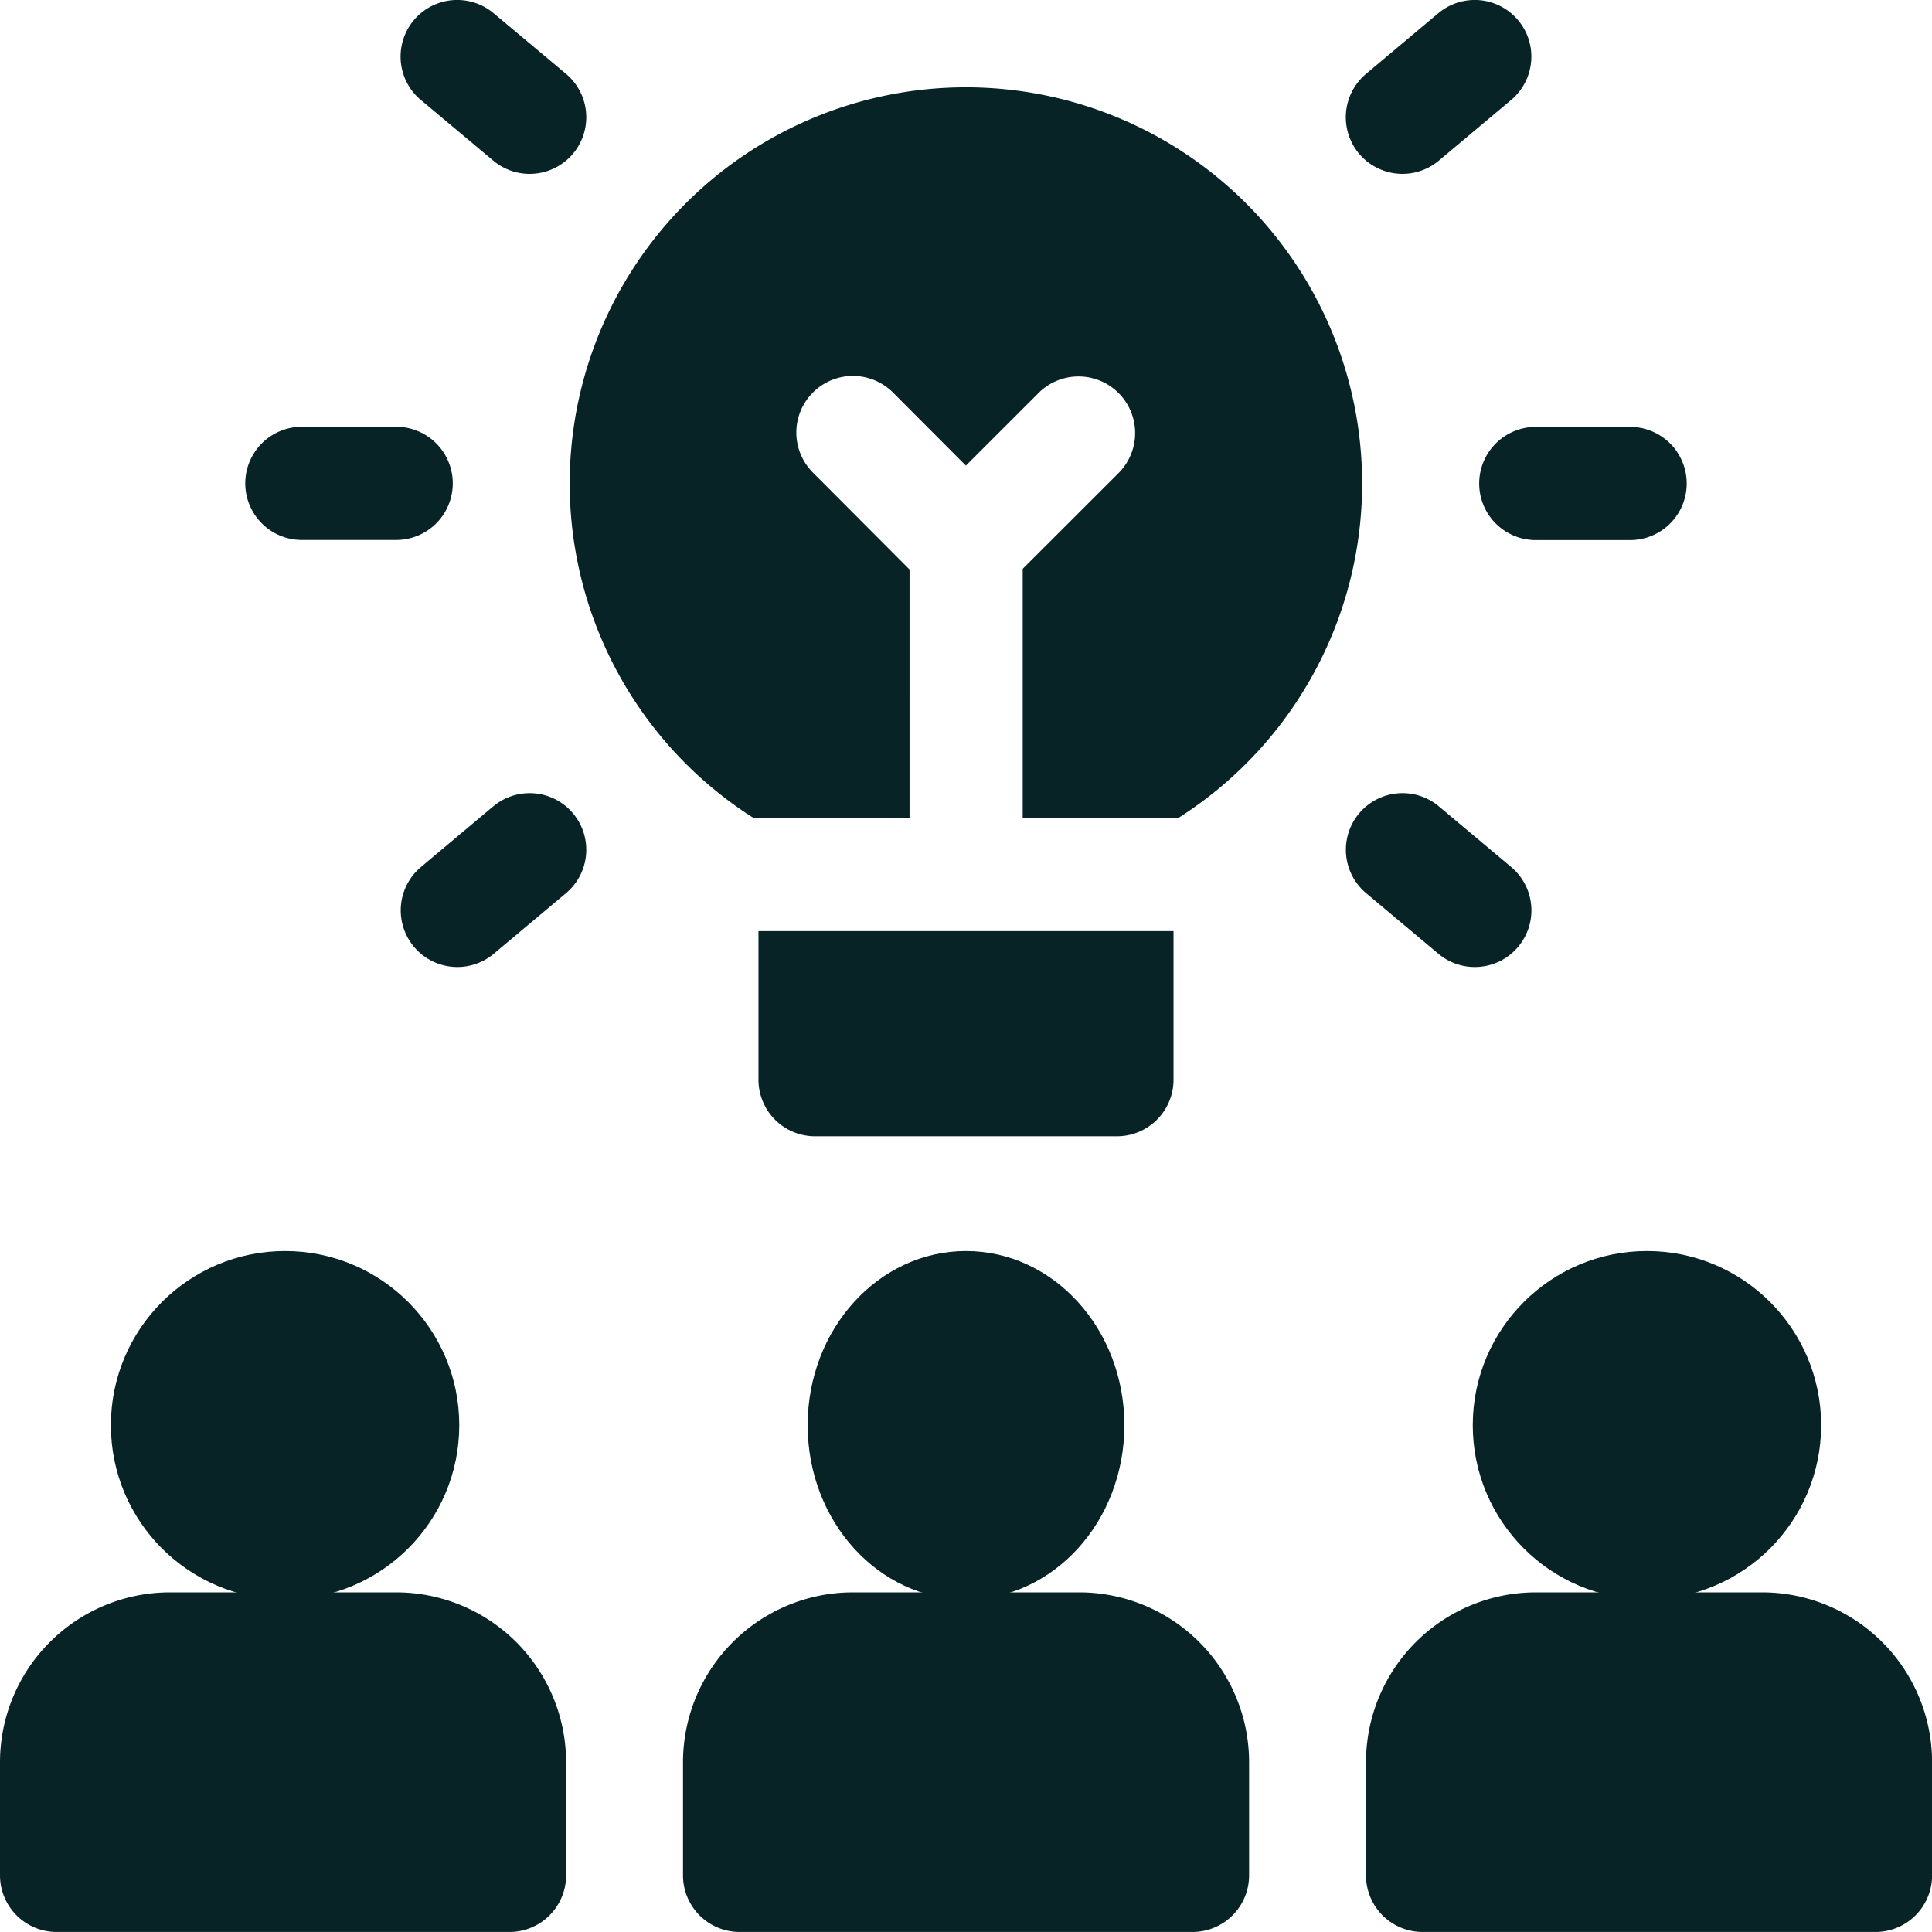
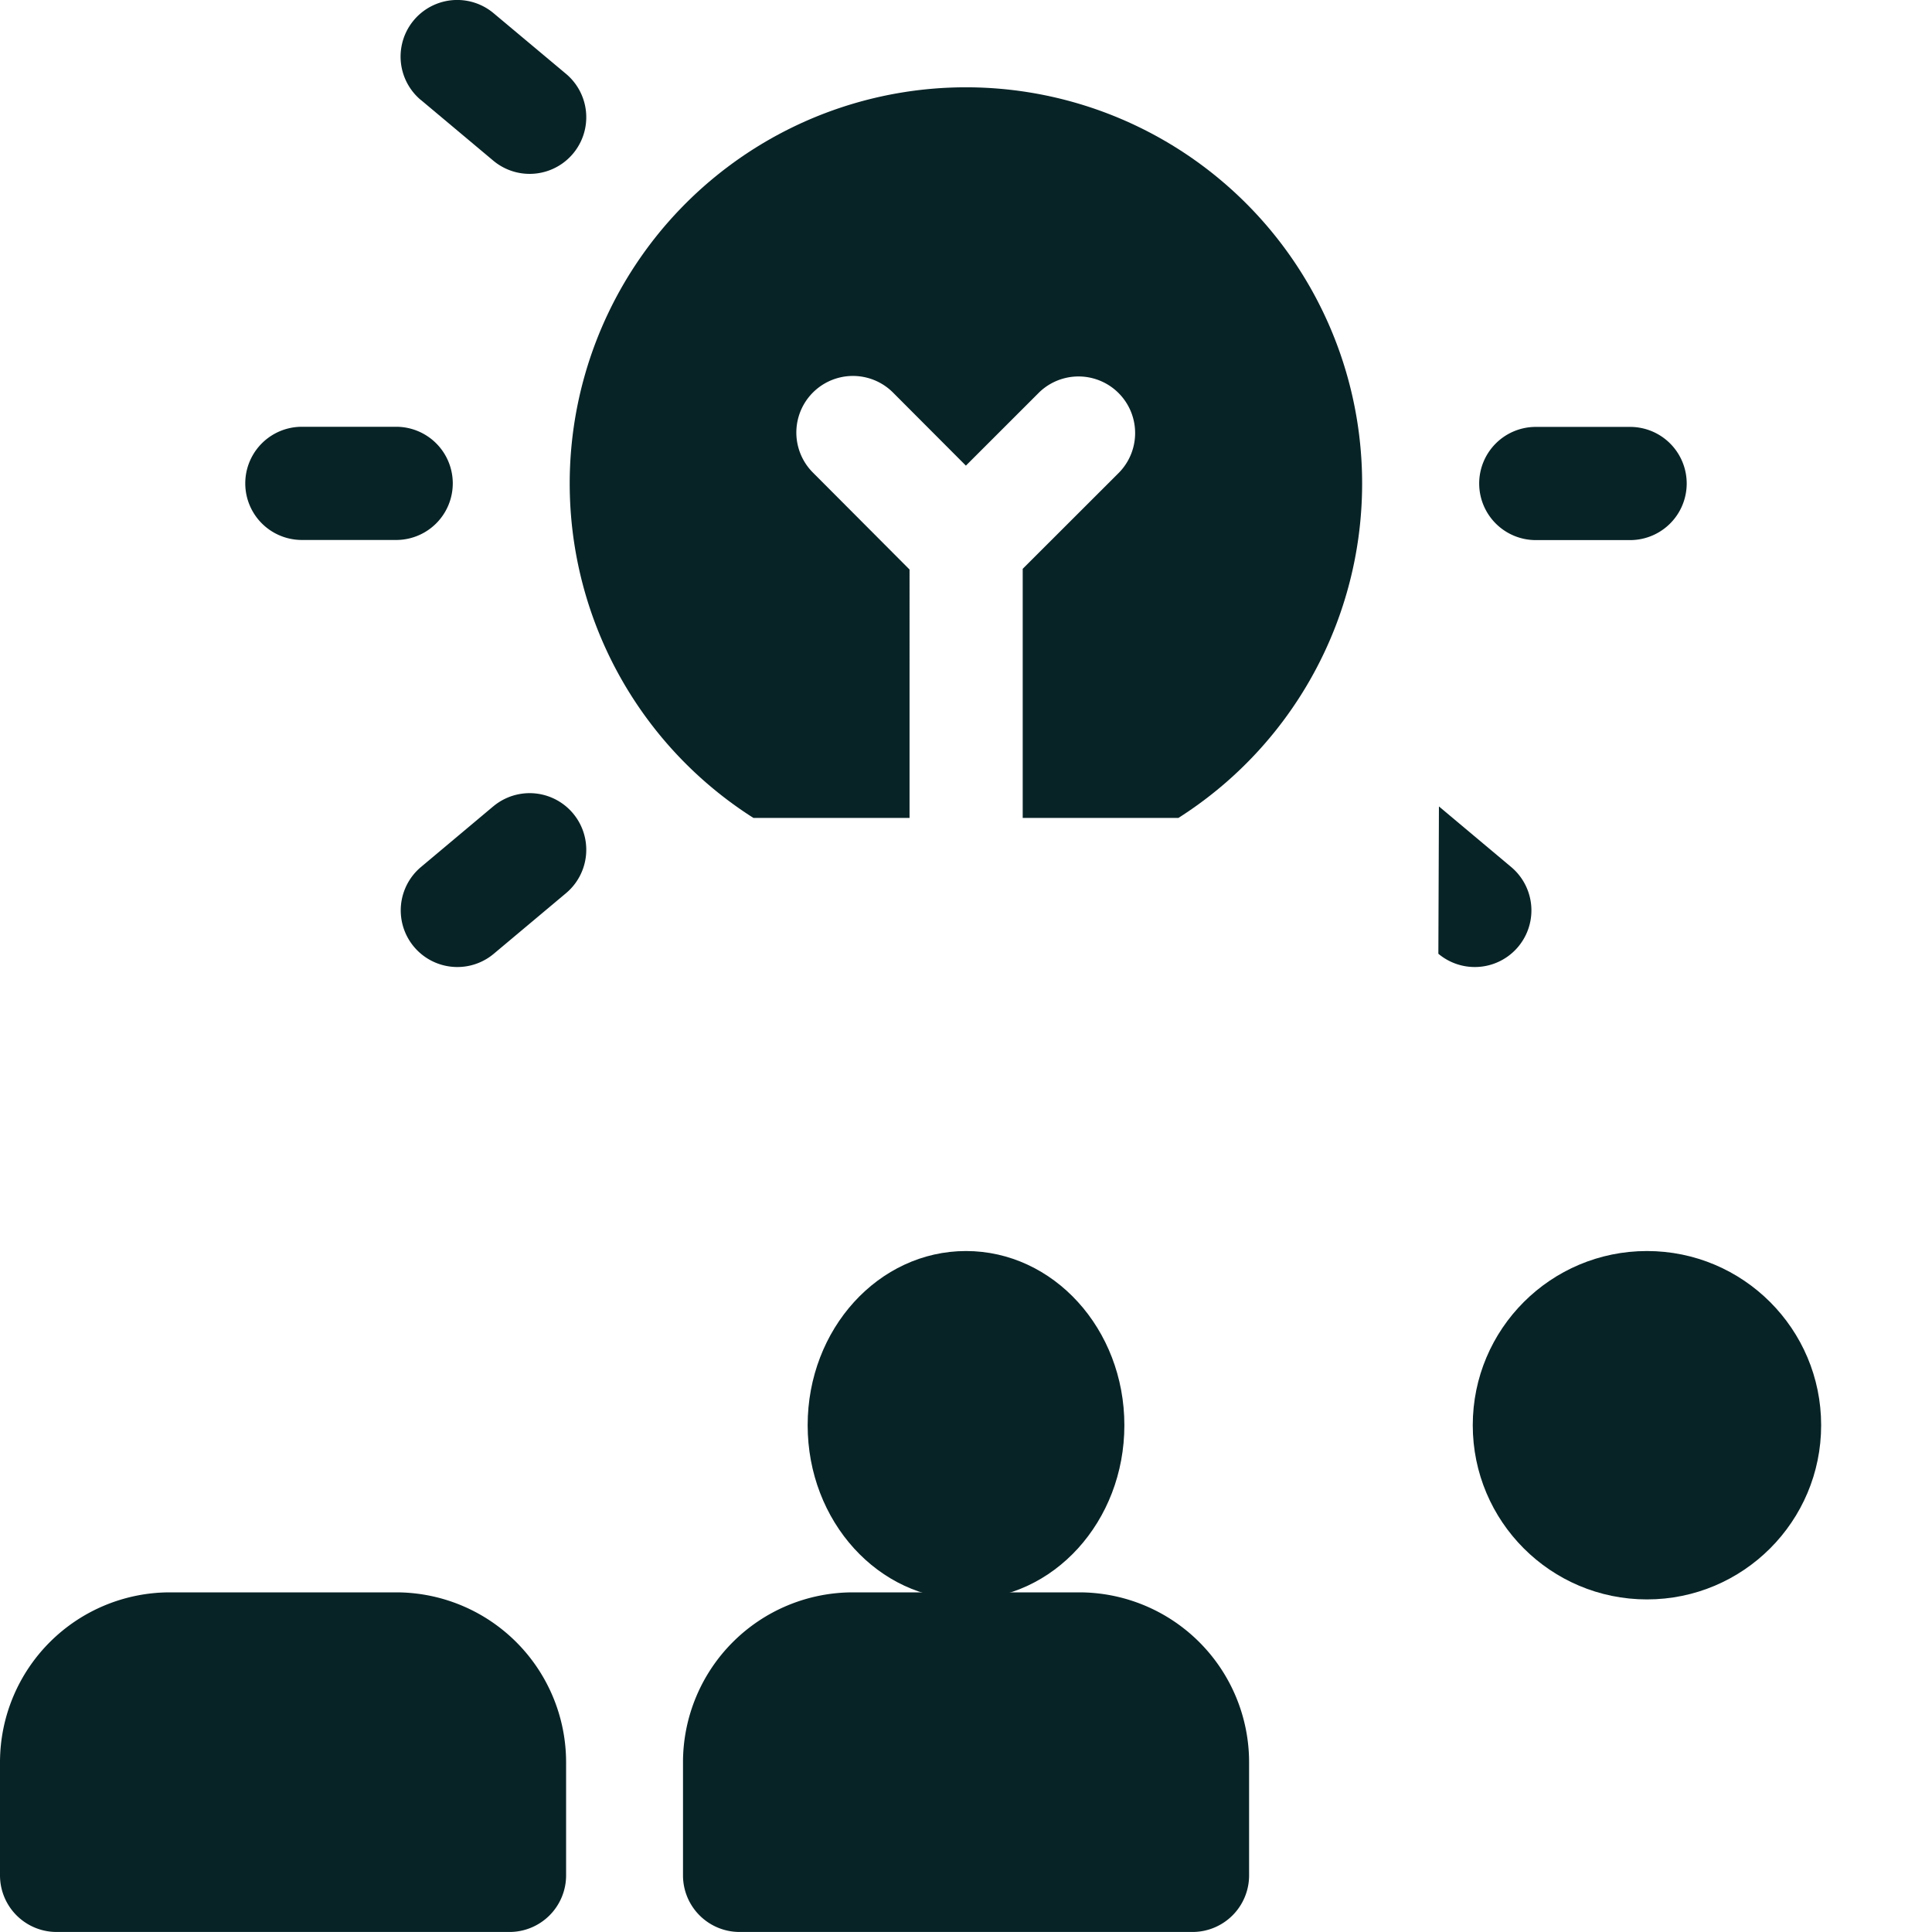
<svg xmlns="http://www.w3.org/2000/svg" width="61.001" height="61.001" viewBox="0 0 61.001 61.001">
  <g id="brainstorming_4296044" transform="translate(0 0)">
-     <circle id="Ellipse_1" data-name="Ellipse 1" cx="5.5" cy="5.5" r="5.5" transform="translate(3.501 39.5)" fill="#082326" />
    <path id="Path_34" data-name="Path 34" d="M12.51,422H5.361A5.368,5.368,0,0,0,0,427.362v3.574a1.787,1.787,0,0,0,1.787,1.787h14.3a1.787,1.787,0,0,0,1.787-1.787v-3.574A5.368,5.368,0,0,0,12.51,422Z" transform="translate(0 -371.723)" fill="#082326" />
    <ellipse id="Ellipse_2" data-name="Ellipse 2" cx="5" cy="5.5" rx="5" ry="5.5" transform="translate(25.501 39.5)" fill="#082326" />
    <path id="Path_35" data-name="Path 35" d="M193.51,422h-7.149A5.367,5.367,0,0,0,181,427.362v3.574a1.787,1.787,0,0,0,1.787,1.787h14.3a1.787,1.787,0,0,0,1.787-1.787v-3.574A5.367,5.367,0,0,0,193.51,422Z" transform="translate(-159.435 -371.723)" fill="#082326" />
    <circle id="Ellipse_3" data-name="Ellipse 3" cx="5.5" cy="5.5" r="5.5" transform="translate(46.501 39.5)" fill="#082326" />
-     <path id="Path_36" data-name="Path 36" d="M374.51,422h-7.149A5.367,5.367,0,0,0,362,427.362v3.574a1.787,1.787,0,0,0,1.787,1.787h14.3a1.787,1.787,0,0,0,1.787-1.787v-3.574A5.368,5.368,0,0,0,374.51,422Z" transform="translate(-318.87 -371.723)" fill="#082326" />
    <path id="Path_37" data-name="Path 37" d="M156.8,46.2h4.927V38.356l-3.053-3.063a1.787,1.787,0,0,1,2.532-2.523l2.3,2.306,2.309-2.308a1.787,1.787,0,0,1,2.527,2.527L165.3,38.334V46.2h4.915a12.51,12.51,0,1,0-13.416,0Z" transform="translate(-133.009 -20.374)" fill="#082326" />
-     <path id="Path_38" data-name="Path 38" d="M201,251.457a1.787,1.787,0,0,0,1.787,1.787h9.531a1.787,1.787,0,0,0,1.787-1.787v-4.69H201Z" transform="translate(-177.052 -217.367)" fill="#082326" />
    <path id="Path_39" data-name="Path 39" d="M392,114.917a1.787,1.787,0,0,0,1.787,1.787h2.978a1.787,1.787,0,0,0,0-3.574h-2.978A1.787,1.787,0,0,0,392,114.917Z" transform="translate(-345.296 -99.651)" fill="#082326" />
-     <path id="Path_40" data-name="Path 40" d="M359.592,215.263a1.787,1.787,0,1,0,2.3-2.738l-2.282-1.914a1.787,1.787,0,0,0-2.3,2.738Z" transform="translate(-314.177 -185.149)" fill="#082326" />
+     <path id="Path_40" data-name="Path 40" d="M359.592,215.263a1.787,1.787,0,1,0,2.3-2.738l-2.282-1.914Z" transform="translate(-314.177 -185.149)" fill="#082326" />
    <path id="Path_41" data-name="Path 41" d="M109.1,210.61l-2.282,1.915a1.787,1.787,0,1,0,2.3,2.738l2.282-1.914a1.787,1.787,0,0,0-2.3-2.738Z" transform="translate(-93.527 -185.149)" fill="#082326" />
    <path id="Path_42" data-name="Path 42" d="M66.788,116.7h2.978a1.787,1.787,0,1,0,0-3.574H66.788a1.787,1.787,0,1,0,0,3.574Z" transform="translate(-57.257 -99.651)" fill="#082326" />
    <path id="Path_43" data-name="Path 43" d="M106.816,3.156,109.1,5.071a1.787,1.787,0,0,0,2.3-2.738L109.113.418a1.787,1.787,0,0,0-2.3,2.738Z" transform="translate(-93.527 0)" fill="#082326" />
-     <path id="Path_44" data-name="Path 44" d="M359.608,5.071l2.282-1.915a1.787,1.787,0,0,0-2.3-2.738l-2.282,1.915a1.787,1.787,0,0,0,2.3,2.738Z" transform="translate(-314.177)" fill="#082326" />
  </g>
</svg>